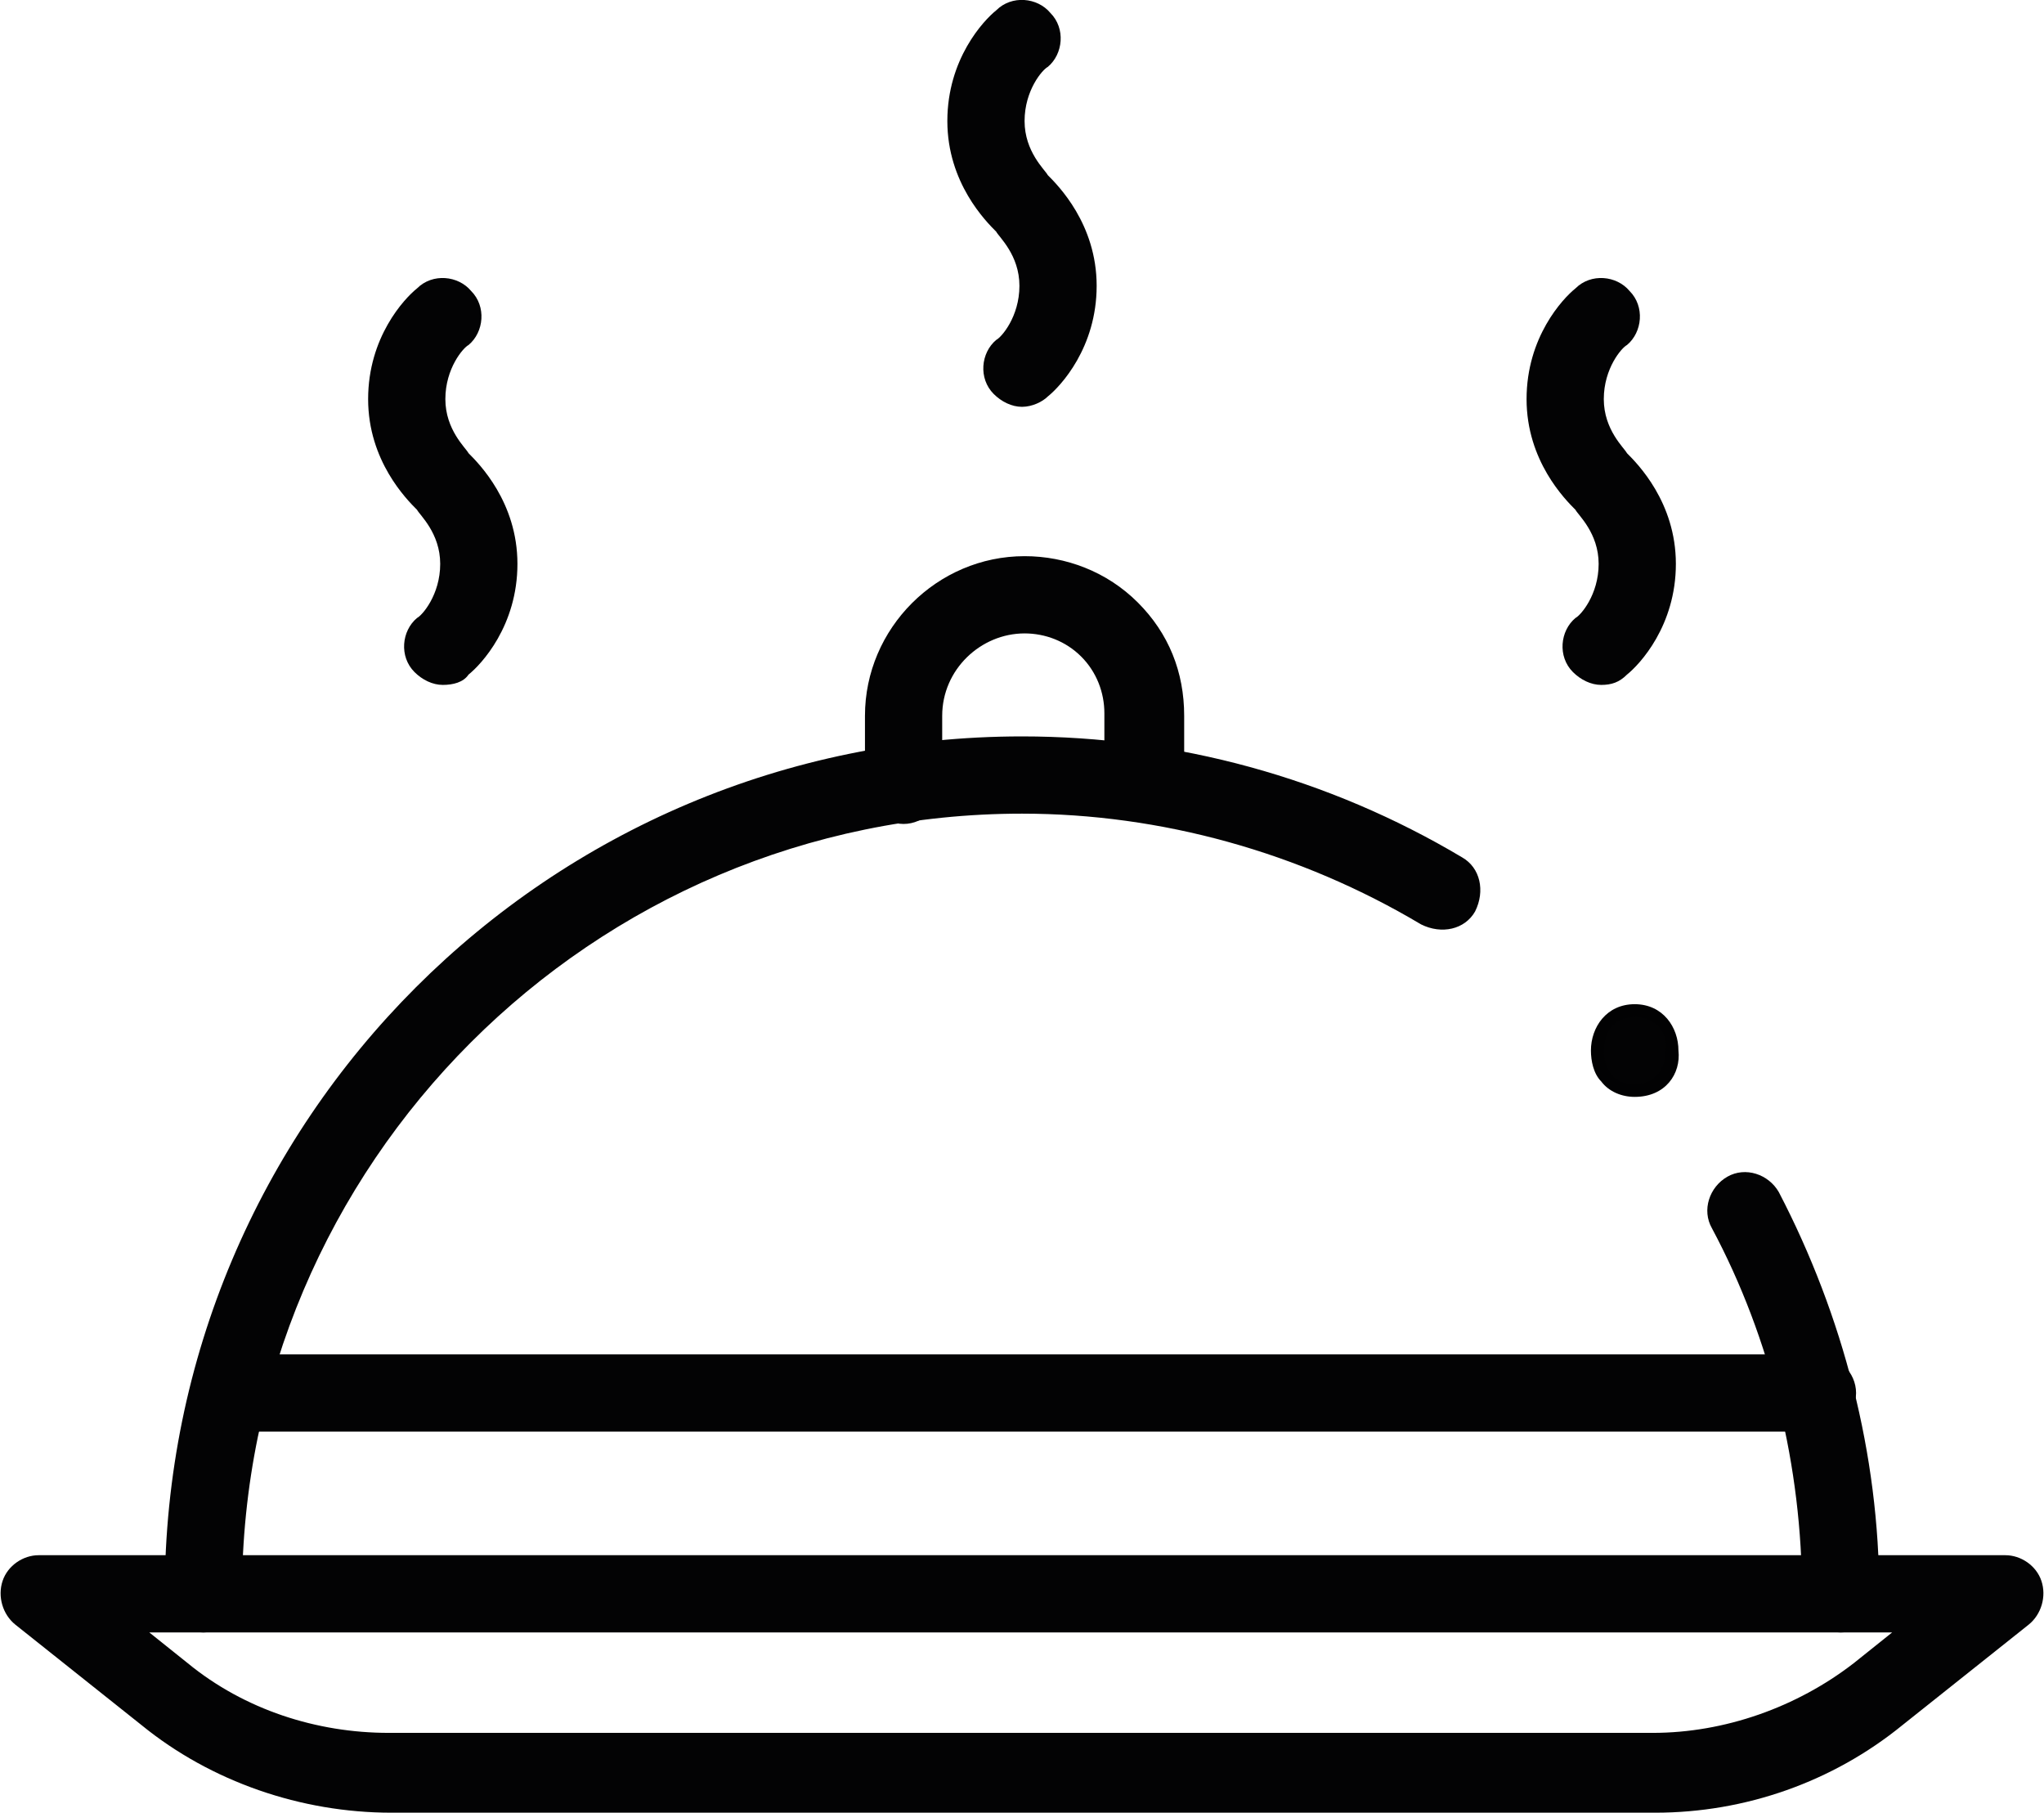
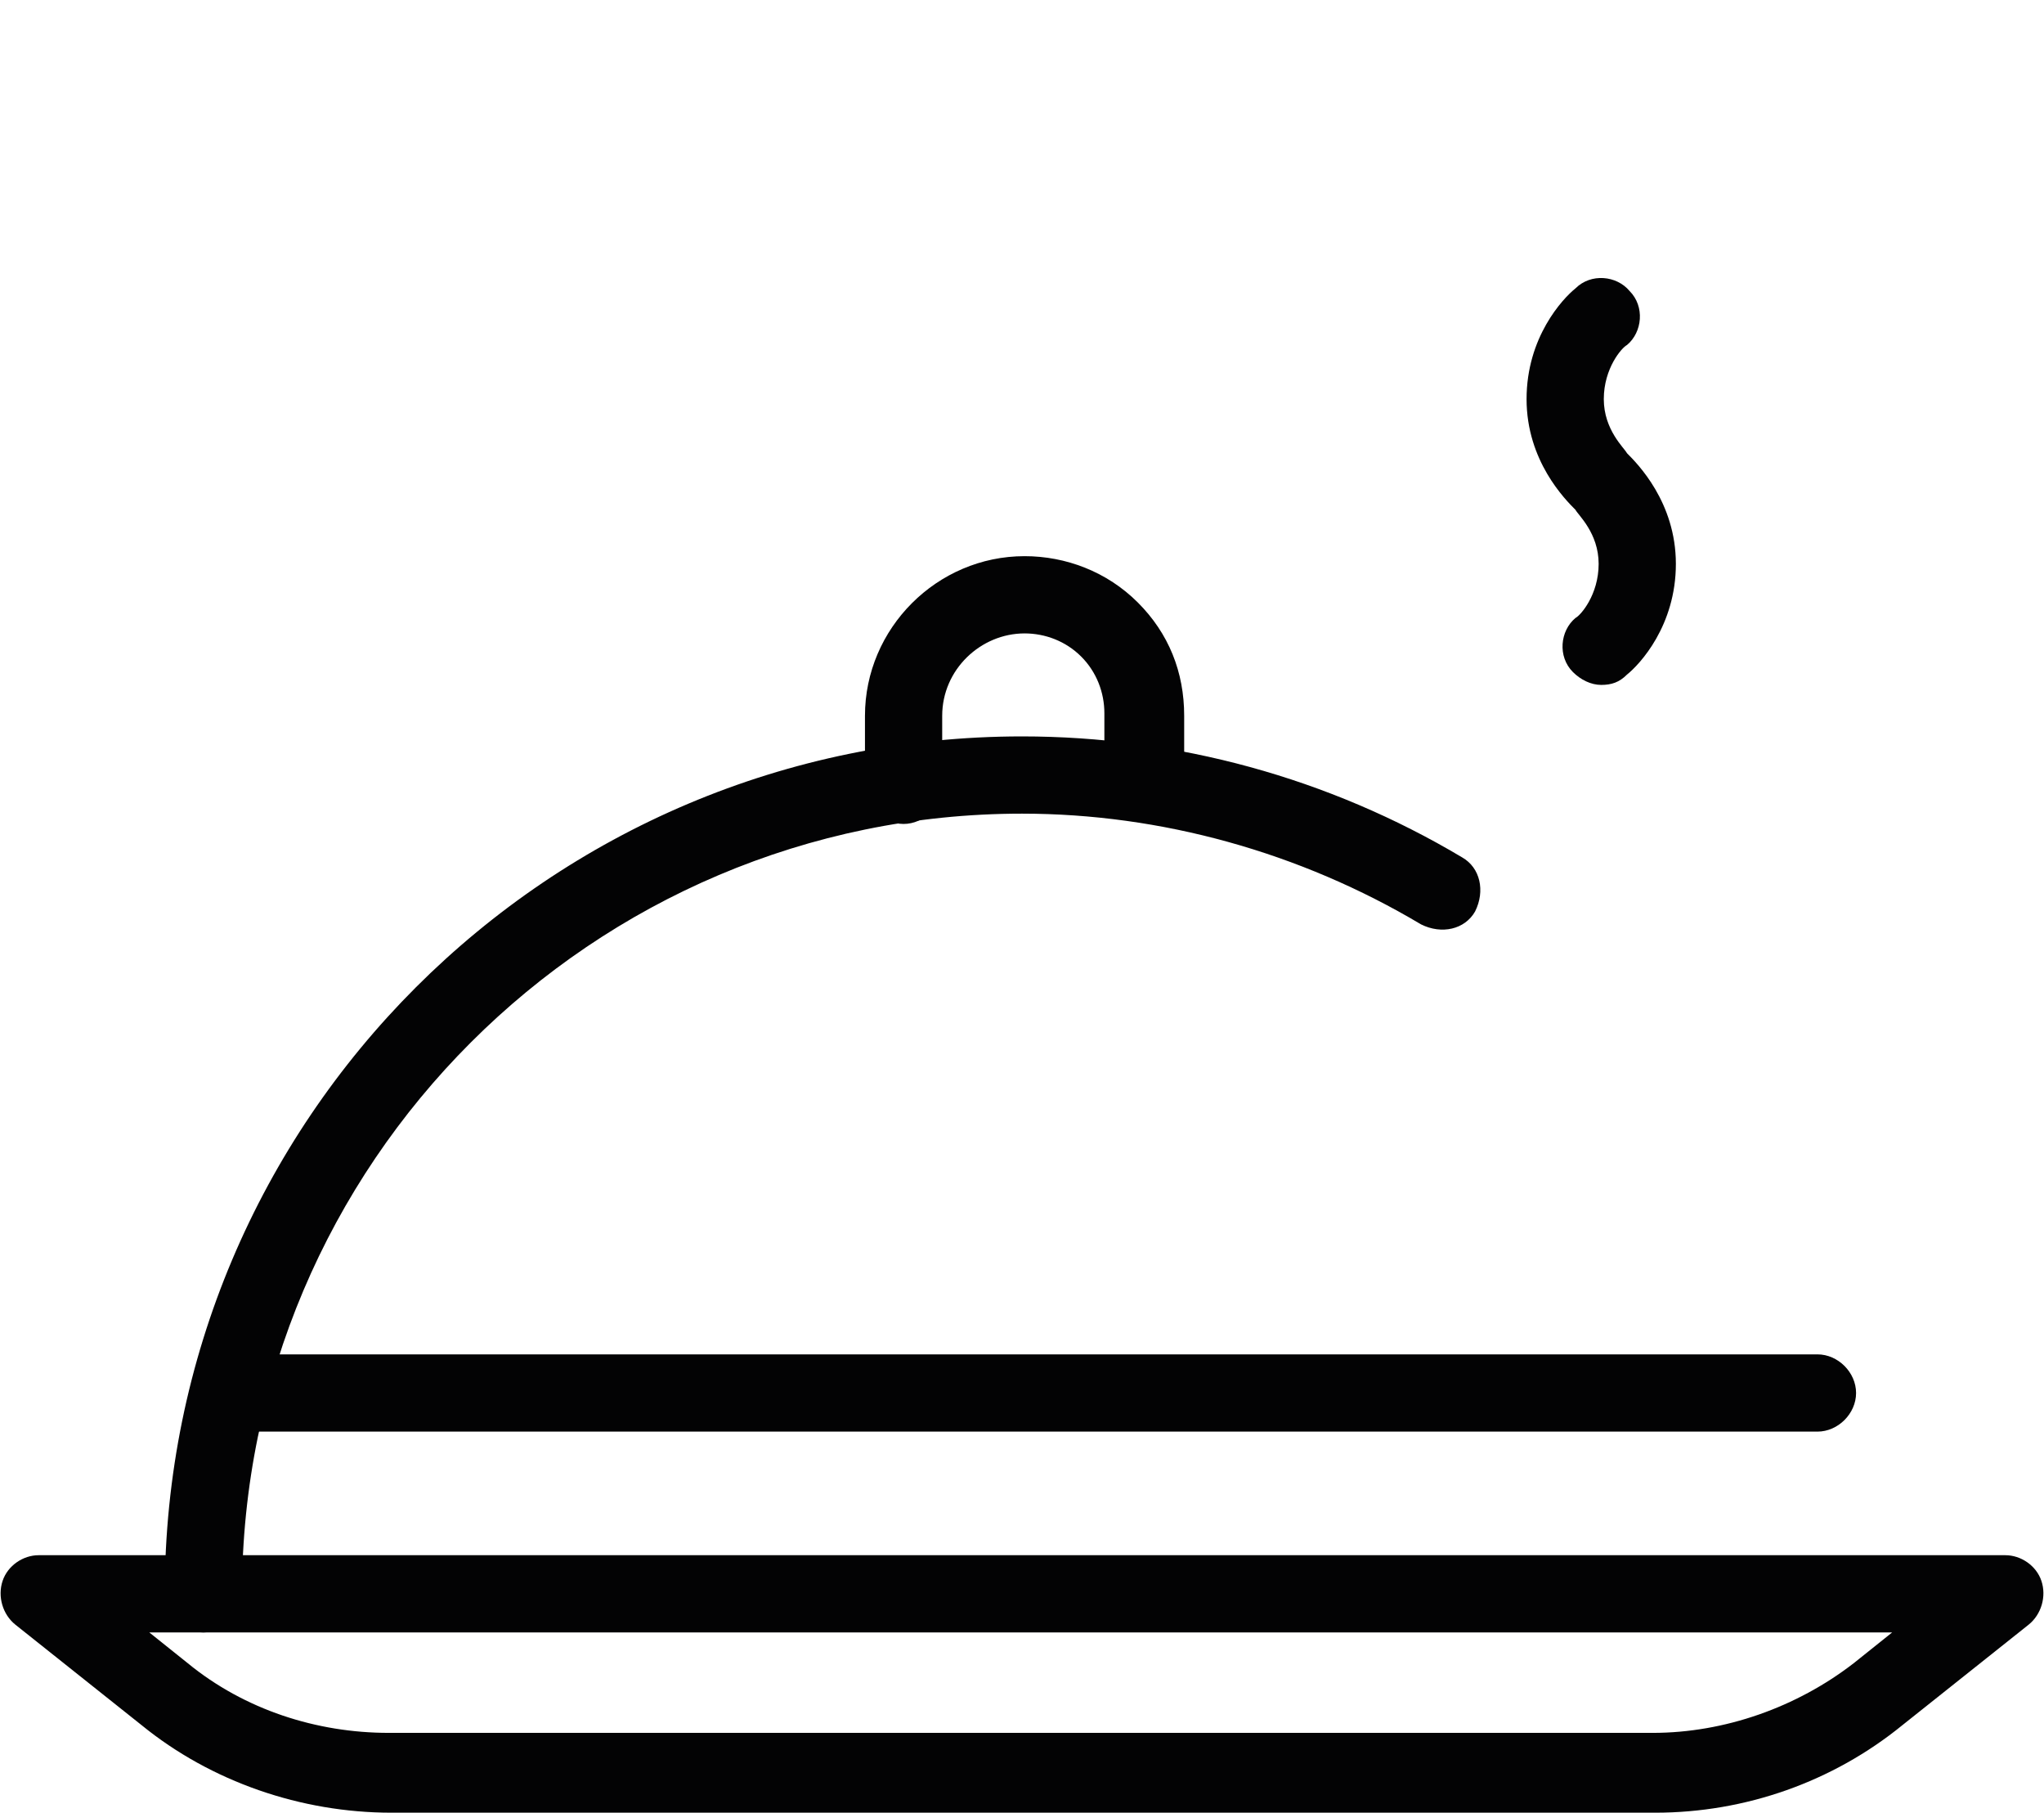
<svg xmlns="http://www.w3.org/2000/svg" version="1.1" id="Layer_1" x="0px" y="0px" viewBox="0 0 79.4 70.4" style="enable-background:new 0 0 79.4 70.4;" xml:space="preserve">
  <style type="text/css">
	.st0{fill:#030304;}
	.st1{fill:#020203;}
</style>
  <g>
    <g>
      <g>
-         <path class="st0" d="M71.5,63.4c-0.8,0-1.5-0.7-1.5-1.5c0-4.9-1.2-9.9-3.5-14.2c-0.4-0.7-0.1-1.6,0.6-2s1.6-0.1,2,0.6     c2.5,4.8,3.9,10.2,3.9,15.6C73,62.7,72.4,63.4,71.5,63.4z" />
-       </g>
+         </g>
    </g>
    <g>
      <g>
        <g>
          <g>
-             <path class="st0" d="M63.5,42.3c2,0,2-3.1,0-3.1C61.5,39.2,61.5,42.3,63.5,42.3L63.5,42.3z" />
-           </g>
+             </g>
          <g>
-             <path class="st1" d="M63.5,42.6c-0.5,0-1-0.2-1.3-0.6c-0.3-0.3-0.4-0.8-0.4-1.2c0-0.9,0.6-1.8,1.7-1.8s1.7,0.9,1.7,1.8       C65.3,41.7,64.7,42.6,63.5,42.6z M63.5,39.5c-0.9,0-1.2,0.7-1.2,1.3c0,0.3,0.1,0.7,0.3,0.9c0.2,0.3,0.5,0.4,0.9,0.4       c0.9,0,1.2-0.7,1.2-1.3C64.8,40.2,64.4,39.5,63.5,39.5z" />
-           </g>
+             </g>
        </g>
      </g>
    </g>
    <g>
      <g>
        <path class="st0" d="M7.9,63.4c-0.8,0-1.5-0.7-1.5-1.5c0-18.4,14.9-33.3,33.3-33.3c6,0,11.9,1.6,17.1,4.7     c0.7,0.4,0.9,1.3,0.5,2.1c-0.4,0.7-1.3,0.9-2.1,0.5c-4.7-2.8-10.1-4.3-15.5-4.3C23,31.6,9.4,45.2,9.4,61.9     C9.4,62.7,8.7,63.4,7.9,63.4z" />
      </g>
    </g>
    <g>
      <g>
        <path class="st0" d="M64.3,70.4H15.2c-3.5,0-7-1.2-9.7-3.4l-4.9-3.9c-0.5-0.4-0.7-1.1-0.5-1.7s0.8-1,1.4-1h76.4     c0.6,0,1.2,0.4,1.4,1c0.2,0.6,0,1.3-0.5,1.7L73.9,67C71.2,69.2,67.8,70.4,64.3,70.4z M5.8,63.4l1.5,1.2c2.2,1.8,5,2.7,7.8,2.7     h49.1c2.8,0,5.6-1,7.8-2.7l1.5-1.2H5.8z" />
      </g>
    </g>
    <g>
      <g>
        <path class="st0" d="M44.4,31.9c-0.8,0-1.5-0.7-1.5-1.5c0,0,0,0,0-0.1v-2.6c0-0.8-0.3-1.6-0.9-2.2c-0.6-0.6-1.4-0.9-2.2-0.9     c-1.7,0-3.2,1.4-3.2,3.2v2.6c0,0,0,0,0,0.1c0,0.8-0.7,1.5-1.5,1.5s-1.5-0.7-1.5-1.5v-2.7c0-3.4,2.8-6.2,6.2-6.2     c1.6,0,3.2,0.6,4.4,1.8c1.2,1.2,1.8,2.7,1.8,4.4v2.7C45.9,31.3,45.2,31.9,44.4,31.9z" />
      </g>
    </g>
    <g>
      <g>
        <path class="st0" d="M62.2,26.6c-0.4,0-0.8-0.2-1.1-0.5c-0.6-0.6-0.5-1.6,0.1-2.1c0.2-0.1,0.9-0.9,0.9-2.1s-0.8-1.9-0.9-2.1     c-0.4-0.4-1.9-1.9-1.9-4.3c0-2.4,1.4-3.9,1.9-4.3c0.6-0.6,1.6-0.5,2.1,0.1c0.6,0.6,0.5,1.6-0.1,2.1c-0.2,0.1-0.9,0.9-0.9,2.1     c0,1.2,0.8,1.9,0.9,2.1c0.4,0.4,1.9,1.9,1.9,4.3s-1.4,3.9-1.9,4.3C62.9,26.5,62.6,26.6,62.2,26.6z" />
      </g>
    </g>
    <g>
      <g>
-         <path class="st0" d="M39.7,15.8c-0.4,0-0.8-0.2-1.1-0.5c-0.6-0.6-0.5-1.6,0.1-2.1c0.2-0.1,0.9-0.9,0.9-2.1c0-1.2-0.8-1.9-0.9-2.1     c-0.4-0.4-1.9-1.9-1.9-4.3c0-2.4,1.4-3.9,1.9-4.3c0.6-0.6,1.6-0.5,2.1,0.1c0.6,0.6,0.5,1.6-0.1,2.1c-0.2,0.1-0.9,0.9-0.9,2.1     c0,1.2,0.8,1.9,0.9,2.1c0.4,0.4,1.9,1.9,1.9,4.3c0,2.4-1.4,3.9-1.9,4.3C40.5,15.6,40.1,15.8,39.7,15.8z" />
-       </g>
+         </g>
    </g>
    <g>
      <g>
-         <path class="st0" d="M17.2,26.6c-0.4,0-0.8-0.2-1.1-0.5c-0.6-0.6-0.5-1.6,0.1-2.1c0.2-0.1,0.9-0.9,0.9-2.1s-0.8-1.9-0.9-2.1     c-0.4-0.4-1.9-1.9-1.9-4.3c0-2.4,1.4-3.9,1.9-4.3c0.6-0.6,1.6-0.5,2.1,0.1c0.6,0.6,0.5,1.6-0.1,2.1c-0.2,0.1-0.9,0.9-0.9,2.1     c0,1.2,0.8,1.9,0.9,2.1c0.4,0.4,1.9,1.9,1.9,4.3s-1.4,3.9-1.9,4.3C18,26.5,17.6,26.6,17.2,26.6z" />
-       </g>
+         </g>
    </g>
    <g>
      <g>
        <path class="st0" d="M70.6,55.6H8.9c-0.8,0-1.5-0.7-1.5-1.5s0.7-1.5,1.5-1.5h61.7c0.8,0,1.5,0.7,1.5,1.5S71.4,55.6,70.6,55.6z" />
      </g>
    </g>
  </g>
</svg>